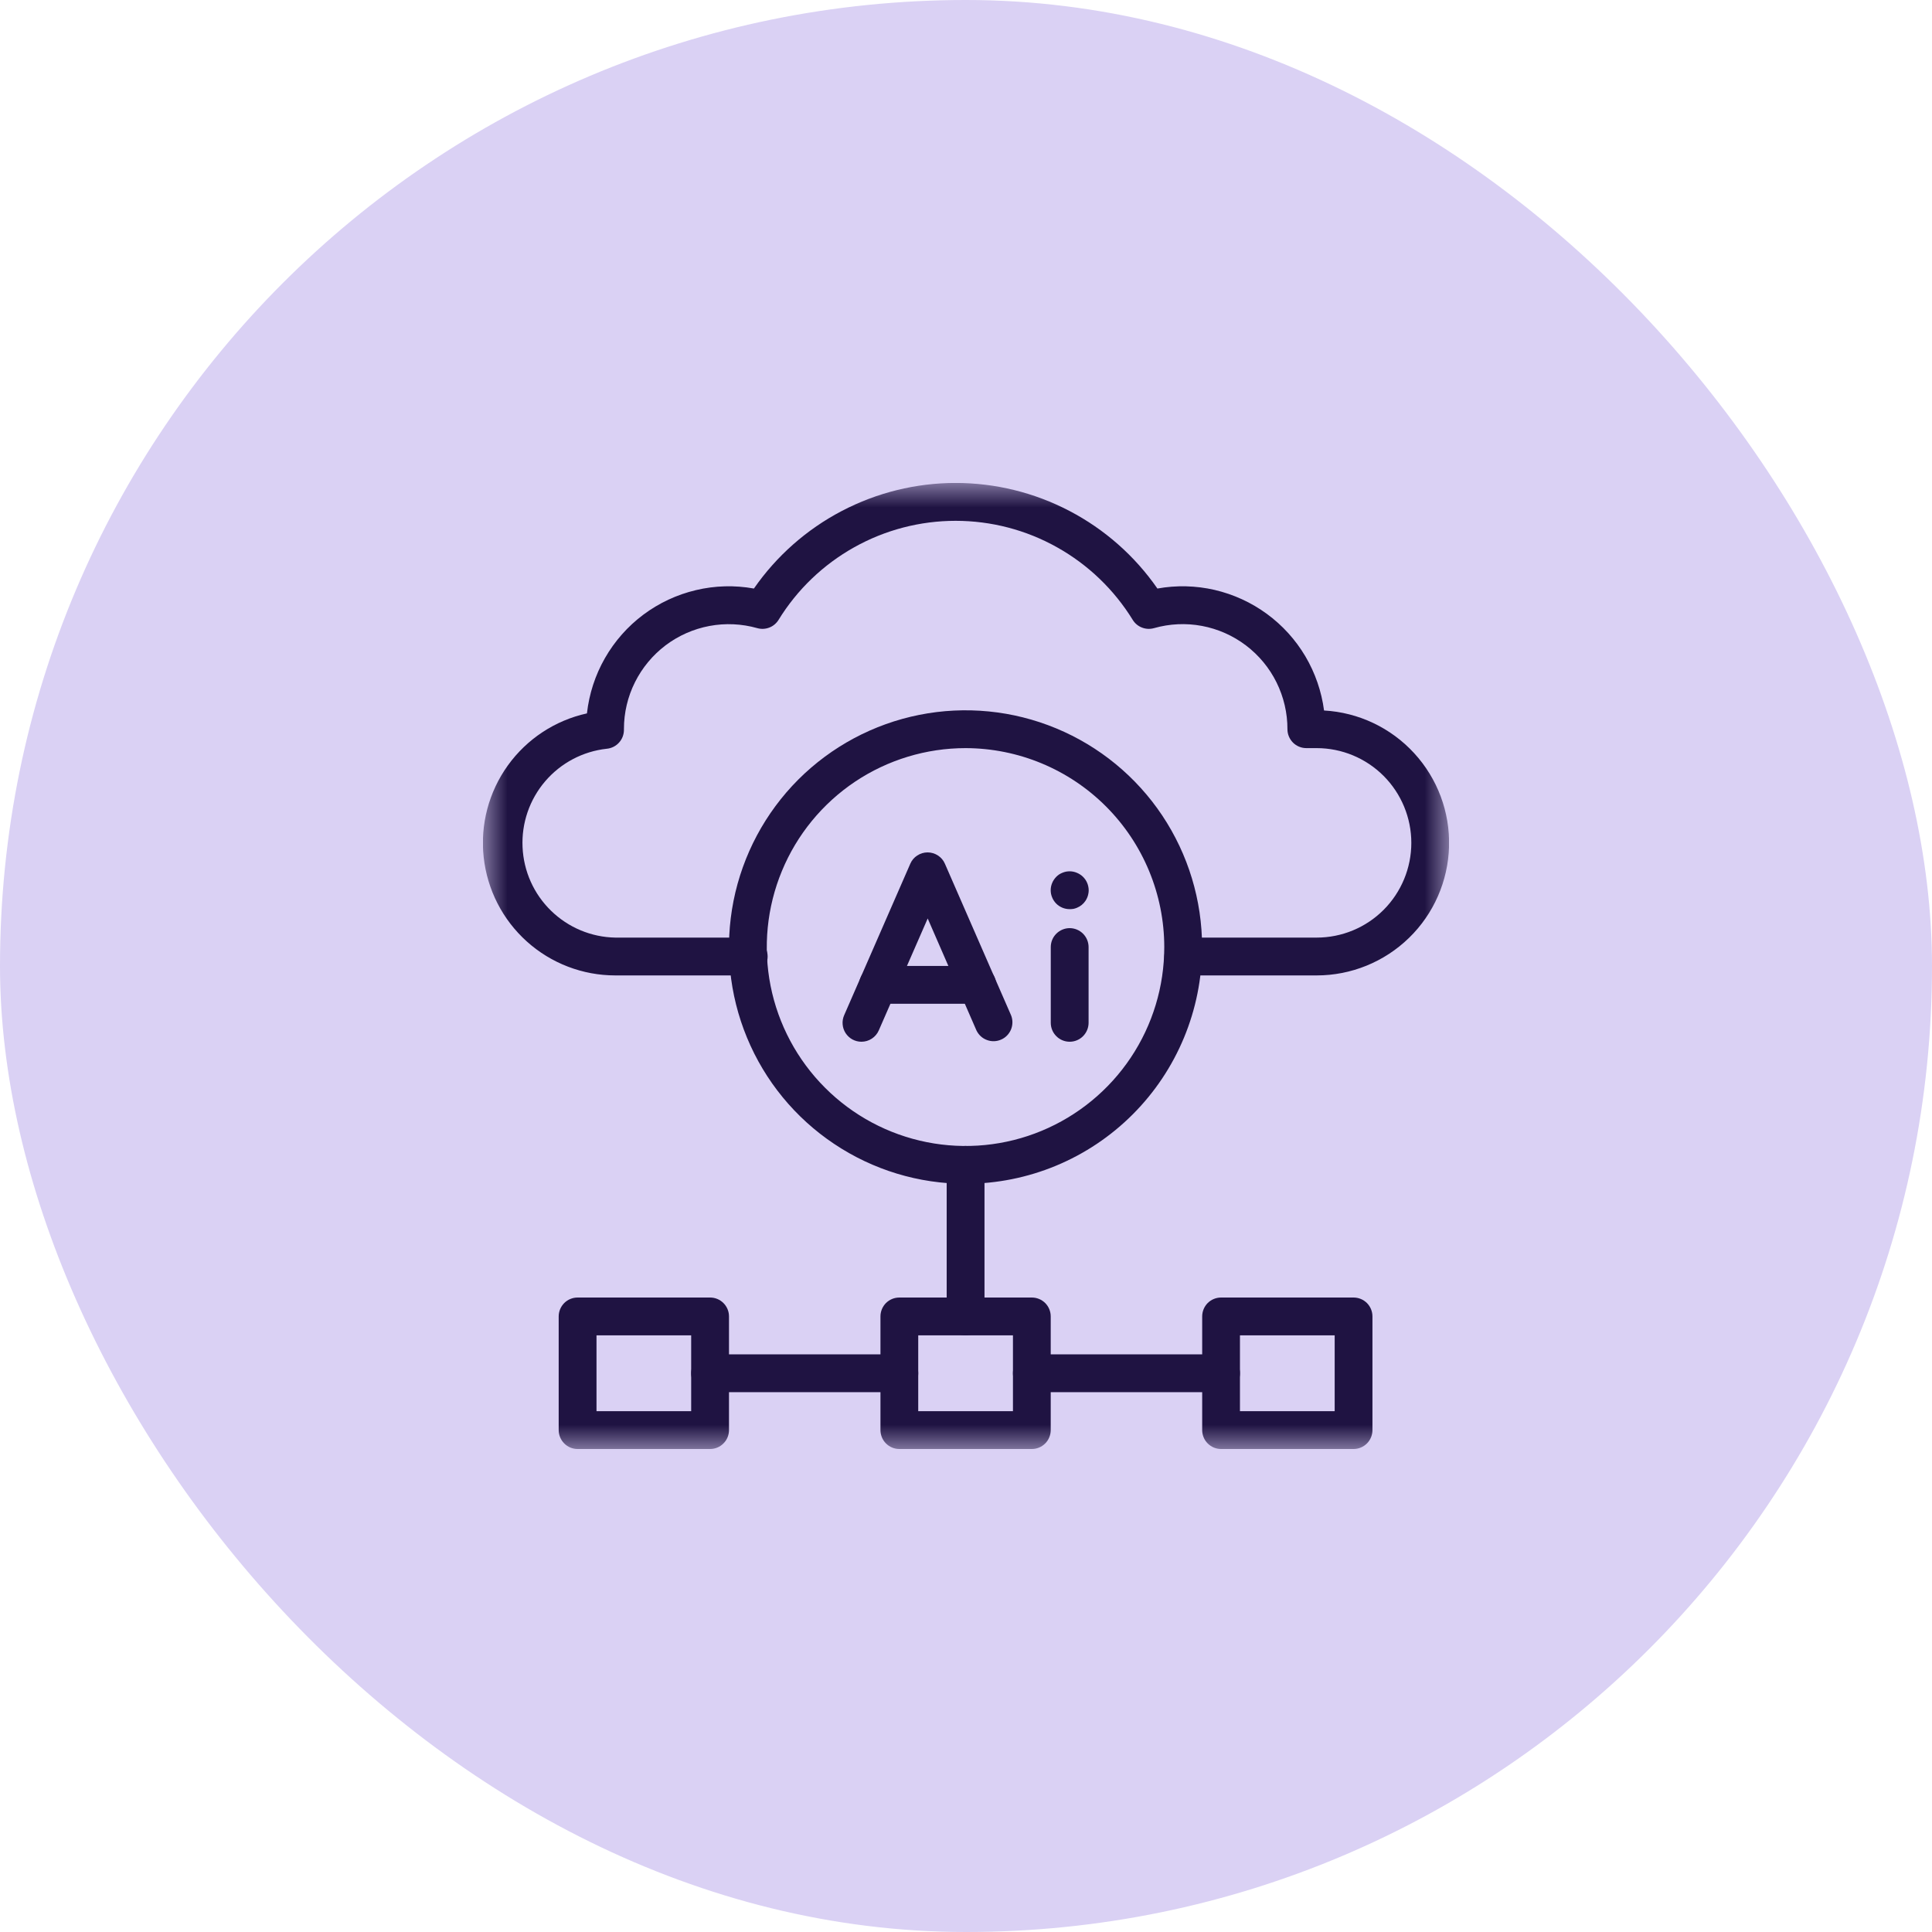
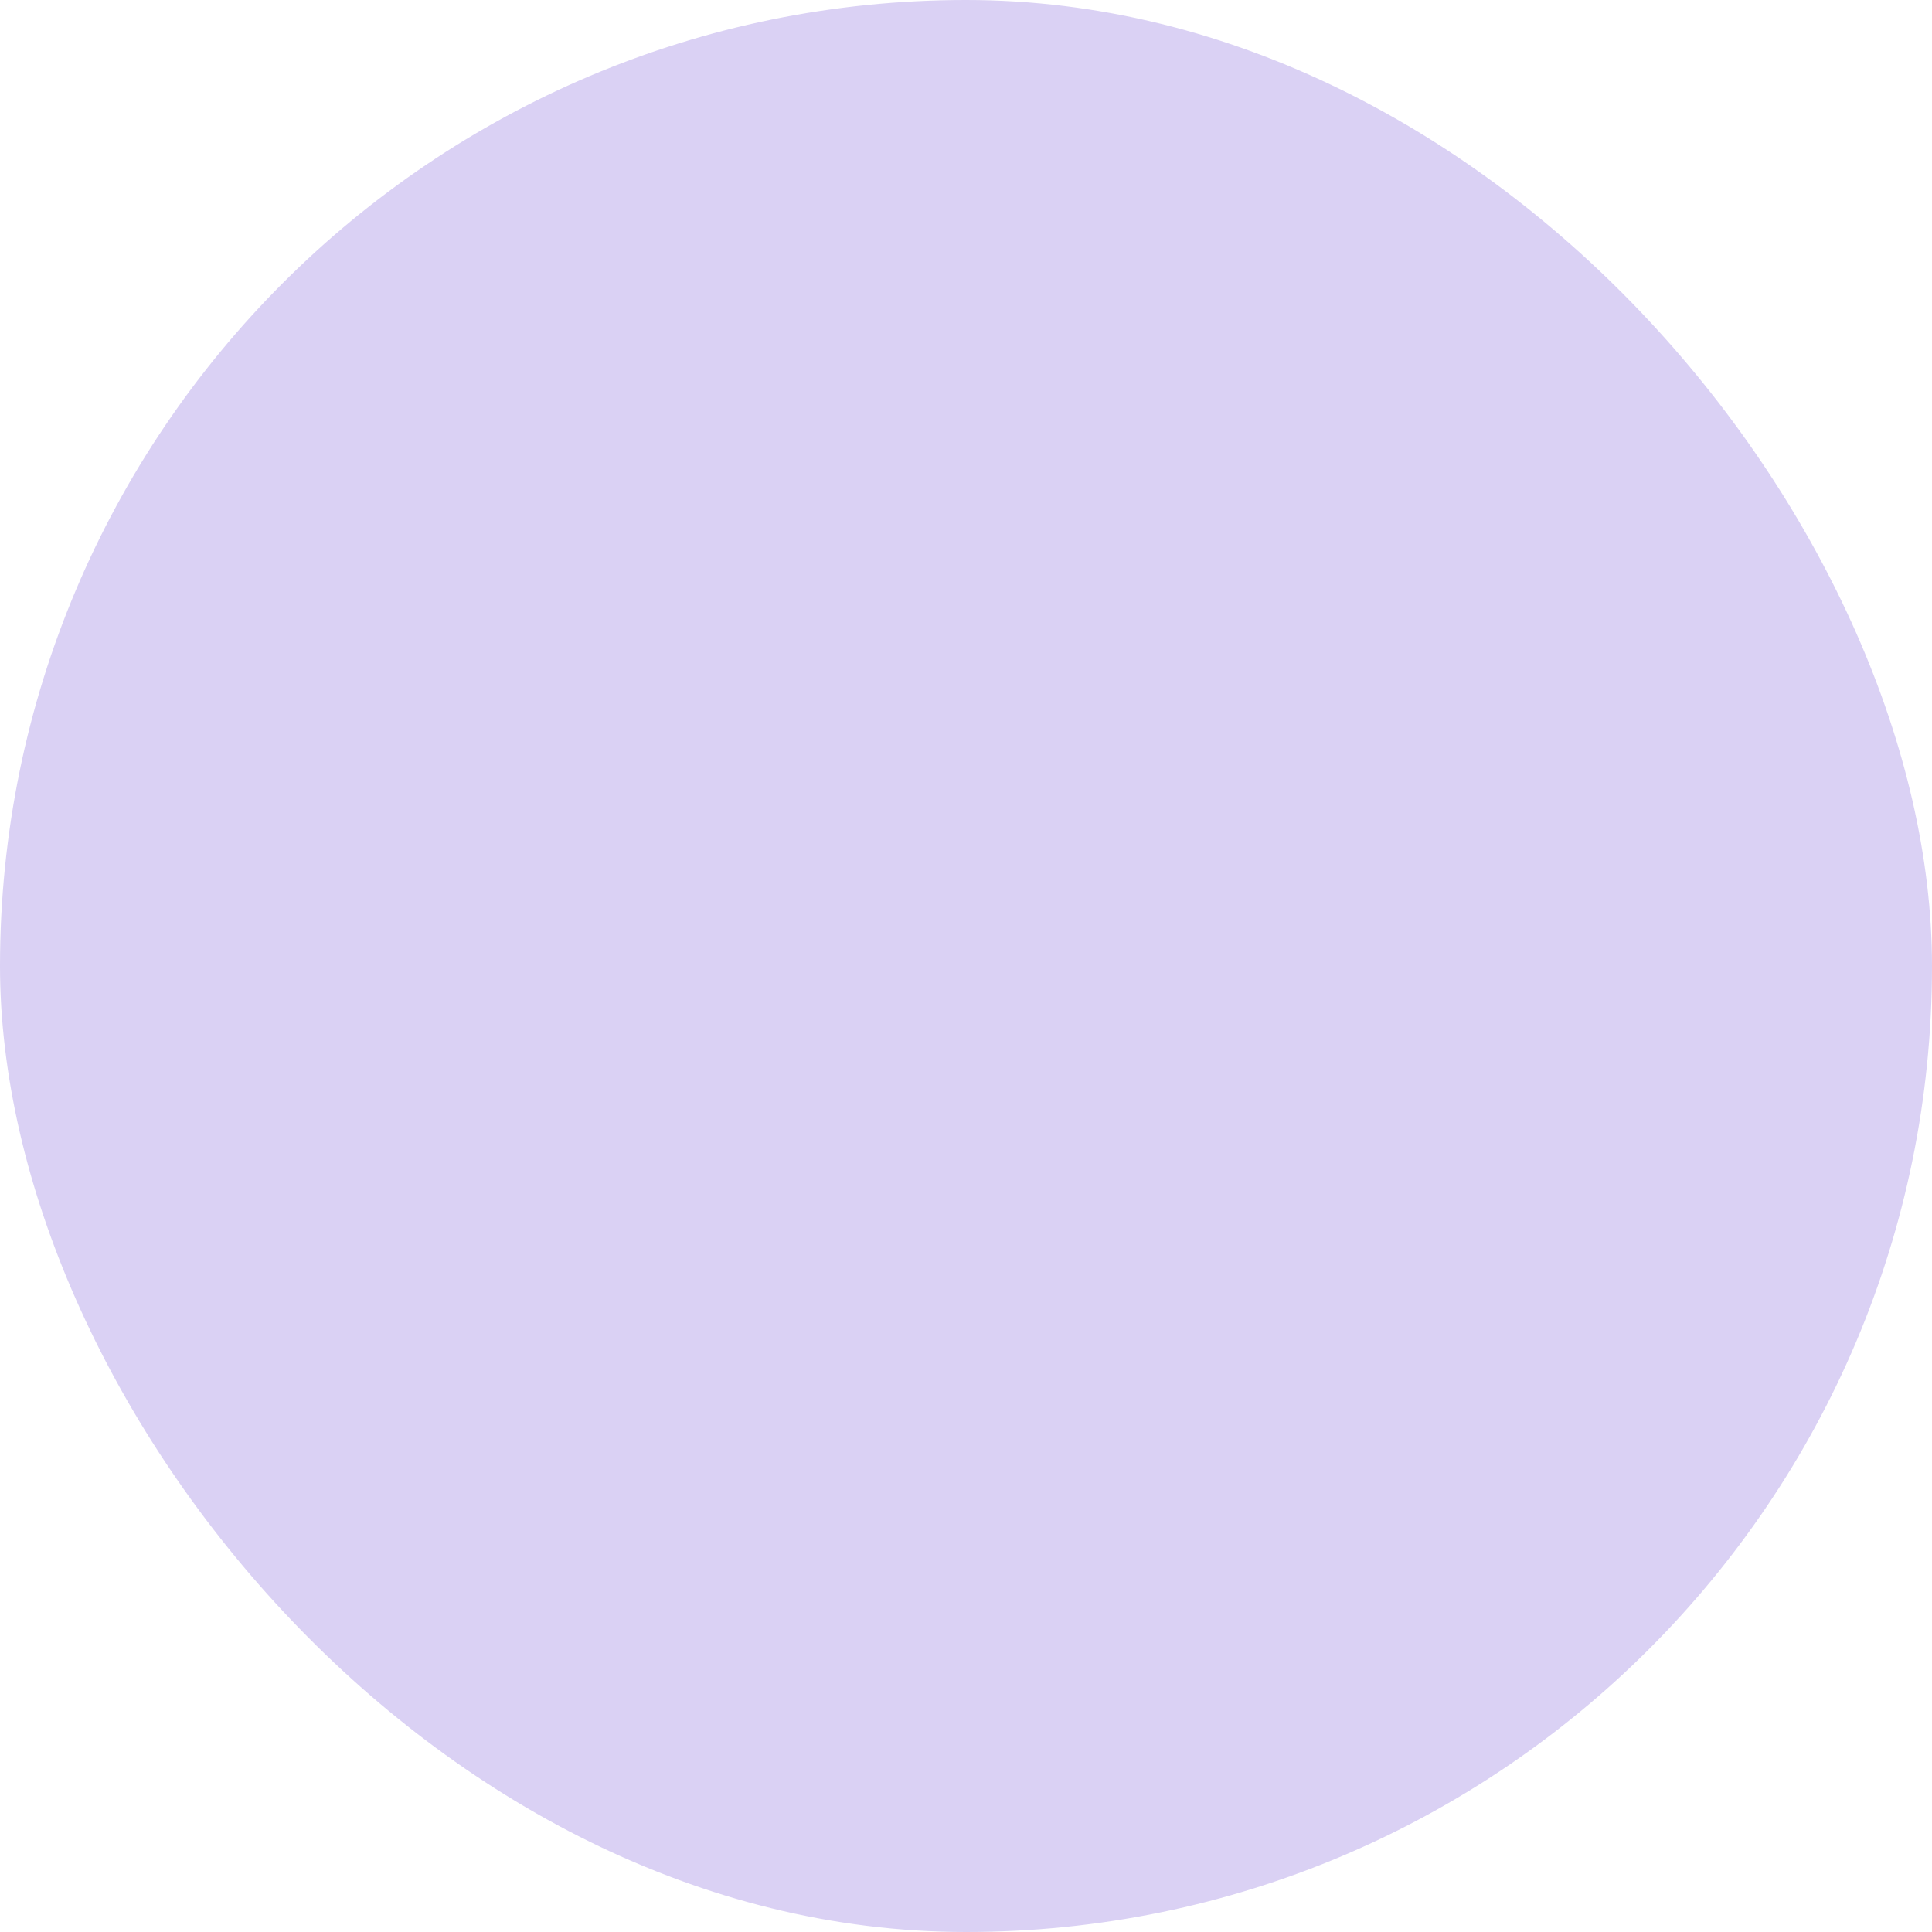
<svg xmlns="http://www.w3.org/2000/svg" width="40" height="40" viewBox="0 0 40 40" fill="none">
  <rect width="40" height="40" rx="20" fill="#DAD1F4" />
  <g clip-path="url(#clip0_10_3875)">
    <g clip-path="url(#clip1_10_3875)">
      <mask id="mask0_10_3875" style="mask-type:luminance" maskUnits="userSpaceOnUse" x="10" y="10" width="20" height="20">
-         <path d="M30 10H10V30H30V10Z" fill="white" />
-       </mask>
+         </mask>
      <g mask="url(#mask0_10_3875)">
        <path d="M27.26 20.195H24.497C24.393 20.195 24.294 20.154 24.221 20.081C24.147 20.007 24.106 19.908 24.106 19.804C24.106 19.7 24.147 19.6 24.221 19.527C24.294 19.453 24.393 19.412 24.497 19.412H27.26C27.78 19.412 28.278 19.206 28.646 18.838C29.013 18.47 29.22 17.971 29.22 17.451C29.22 16.931 29.013 16.432 28.646 16.064C28.278 15.696 27.78 15.489 27.26 15.489H27.047C26.943 15.489 26.843 15.448 26.77 15.375C26.697 15.301 26.655 15.202 26.655 15.098C26.656 14.761 26.578 14.43 26.429 14.128C26.28 13.827 26.063 13.565 25.795 13.362C25.527 13.159 25.215 13.021 24.885 12.959C24.555 12.897 24.215 12.913 23.892 13.005C23.809 13.028 23.722 13.024 23.643 12.993C23.564 12.963 23.496 12.906 23.452 12.834C23.066 12.207 22.527 11.69 21.885 11.331C21.244 10.971 20.521 10.783 19.785 10.783C19.05 10.783 18.327 10.971 17.685 11.331C17.043 11.69 16.504 12.207 16.119 12.834C16.074 12.906 16.007 12.963 15.928 12.993C15.848 13.024 15.761 13.028 15.679 13.005C15.357 12.914 15.017 12.898 14.688 12.96C14.358 13.022 14.048 13.159 13.78 13.361C13.513 13.563 13.296 13.825 13.146 14.125C12.996 14.425 12.918 14.756 12.918 15.091C12.918 15.098 12.918 15.104 12.918 15.11C12.918 15.208 12.882 15.303 12.816 15.375C12.75 15.448 12.659 15.493 12.562 15.502C12.067 15.556 11.611 15.797 11.287 16.176C10.963 16.555 10.796 17.042 10.819 17.54C10.841 18.038 11.052 18.509 11.409 18.856C11.766 19.204 12.241 19.403 12.739 19.412H15.502C15.606 19.412 15.705 19.453 15.779 19.527C15.852 19.6 15.893 19.7 15.893 19.804C15.893 19.908 15.852 20.007 15.779 20.081C15.705 20.154 15.606 20.195 15.502 20.195H12.739C12.063 20.195 11.411 19.945 10.908 19.493C10.405 19.041 10.087 18.419 10.014 17.746C9.941 17.073 10.119 16.398 10.514 15.848C10.909 15.299 11.492 14.915 12.152 14.77C12.197 14.367 12.323 13.978 12.524 13.627C12.725 13.275 12.995 12.969 13.32 12.726C13.644 12.484 14.014 12.311 14.408 12.218C14.802 12.124 15.21 12.113 15.609 12.185C16.077 11.51 16.702 10.959 17.429 10.579C18.157 10.198 18.965 9.999 19.786 9.999C20.607 9.999 21.415 10.198 22.143 10.579C22.87 10.959 23.495 11.51 23.963 12.185C24.356 12.114 24.76 12.124 25.149 12.214C25.538 12.305 25.906 12.473 26.228 12.709C26.551 12.945 26.822 13.244 27.026 13.588C27.229 13.932 27.361 14.314 27.413 14.71C28.126 14.75 28.795 15.067 29.278 15.593C29.762 16.119 30.021 16.813 30.001 17.527C29.981 18.241 29.684 18.92 29.172 19.418C28.66 19.916 27.974 20.195 27.261 20.195H27.26Z" fill="#1F1342" />
-         <path d="M19.991 24.509C19.022 24.51 18.075 24.222 17.27 23.683C16.464 23.145 15.836 22.379 15.466 21.484C15.095 20.588 14.998 19.602 15.187 18.651C15.376 17.701 15.842 16.827 16.527 16.141C17.212 15.456 18.085 14.989 19.035 14.8C19.985 14.611 20.97 14.708 21.865 15.079C22.76 15.45 23.525 16.078 24.063 16.884C24.601 17.691 24.888 18.638 24.888 19.608C24.887 20.907 24.37 22.153 23.452 23.072C22.534 23.991 21.289 24.508 19.991 24.509ZM19.991 15.489C19.177 15.489 18.381 15.731 17.704 16.183C17.028 16.636 16.5 17.279 16.189 18.032C15.877 18.784 15.796 19.612 15.954 20.411C16.113 21.21 16.505 21.944 17.081 22.52C17.656 23.096 18.389 23.488 19.187 23.647C19.986 23.806 20.813 23.725 21.565 23.413C22.317 23.101 22.96 22.573 23.412 21.896C23.864 21.219 24.105 20.423 24.105 19.608C24.104 18.516 23.67 17.469 22.899 16.697C22.128 15.925 21.082 15.491 19.991 15.489Z" fill="#1F1342" />
        <path d="M17.835 21.568C17.77 21.568 17.707 21.552 17.649 21.521C17.592 21.49 17.544 21.445 17.508 21.391C17.473 21.337 17.451 21.274 17.446 21.209C17.44 21.145 17.451 21.079 17.477 21.02L18.847 17.882C18.877 17.812 18.927 17.753 18.991 17.712C19.055 17.67 19.129 17.648 19.205 17.648C19.281 17.648 19.355 17.67 19.419 17.712C19.483 17.753 19.533 17.812 19.563 17.882L20.933 21.02C20.971 21.114 20.97 21.22 20.932 21.314C20.893 21.408 20.82 21.484 20.726 21.524C20.633 21.565 20.528 21.568 20.433 21.532C20.337 21.497 20.26 21.425 20.216 21.333L19.207 19.016L18.194 21.334C18.164 21.403 18.113 21.463 18.05 21.504C17.986 21.546 17.912 21.568 17.835 21.568Z" fill="#1F1342" />
-         <path d="M20.235 20.782H18.178C18.075 20.782 17.975 20.741 17.902 20.667C17.828 20.594 17.787 20.494 17.787 20.39C17.787 20.287 17.828 20.187 17.902 20.113C17.975 20.04 18.075 19.999 18.178 19.999H20.234C20.338 19.999 20.437 20.04 20.511 20.113C20.584 20.187 20.625 20.287 20.625 20.39C20.625 20.494 20.584 20.594 20.511 20.667C20.437 20.741 20.338 20.782 20.234 20.782H20.235ZM22.146 21.568C22.043 21.568 21.943 21.527 21.87 21.453C21.796 21.38 21.755 21.28 21.755 21.176V19.608C21.755 19.504 21.796 19.404 21.87 19.331C21.943 19.258 22.043 19.216 22.146 19.216C22.25 19.216 22.35 19.258 22.423 19.331C22.496 19.404 22.538 19.504 22.538 19.608V21.176C22.538 21.28 22.496 21.38 22.423 21.453C22.35 21.527 22.25 21.568 22.146 21.568ZM22.147 18.823C22.12 18.823 22.094 18.82 22.068 18.815C22.043 18.81 22.019 18.803 21.995 18.793C21.948 18.773 21.904 18.745 21.868 18.708C21.85 18.69 21.834 18.67 21.82 18.649C21.805 18.627 21.793 18.605 21.784 18.581C21.774 18.557 21.766 18.533 21.761 18.508C21.751 18.457 21.751 18.405 21.761 18.355C21.766 18.329 21.774 18.305 21.784 18.281C21.793 18.258 21.805 18.235 21.82 18.214C21.848 18.171 21.885 18.134 21.927 18.105C21.949 18.091 21.972 18.079 21.995 18.07C22.019 18.06 22.043 18.052 22.068 18.047C22.119 18.037 22.171 18.037 22.221 18.047C22.246 18.052 22.271 18.06 22.295 18.07C22.319 18.08 22.343 18.092 22.365 18.107C22.387 18.121 22.407 18.137 22.425 18.156C22.443 18.174 22.459 18.194 22.474 18.215C22.488 18.237 22.5 18.259 22.51 18.283C22.52 18.307 22.527 18.331 22.532 18.356C22.543 18.407 22.543 18.459 22.532 18.509C22.527 18.534 22.52 18.559 22.51 18.582C22.5 18.606 22.488 18.629 22.474 18.65C22.431 18.715 22.369 18.765 22.298 18.794C22.274 18.804 22.25 18.812 22.225 18.817C22.199 18.821 22.173 18.823 22.147 18.823ZM19.991 27.647C19.888 27.647 19.788 27.606 19.715 27.532C19.641 27.459 19.6 27.359 19.6 27.255V24.118C19.6 24.014 19.641 23.914 19.715 23.841C19.788 23.767 19.888 23.726 19.991 23.726C20.095 23.726 20.195 23.767 20.268 23.841C20.341 23.914 20.383 24.014 20.383 24.118V27.255C20.383 27.359 20.341 27.459 20.268 27.532C20.195 27.606 20.095 27.647 19.991 27.647Z" fill="#1F1342" />
        <path d="M21.363 30H18.62C18.516 30 18.417 29.959 18.343 29.885C18.27 29.812 18.229 29.712 18.229 29.608V27.255C18.229 27.151 18.27 27.052 18.343 26.978C18.417 26.905 18.516 26.864 18.62 26.864H21.363C21.467 26.864 21.566 26.905 21.64 26.978C21.713 27.052 21.754 27.151 21.754 27.255V29.608C21.754 29.712 21.713 29.812 21.64 29.885C21.566 29.959 21.467 30 21.363 30ZM19.011 29.217H20.972V27.647H19.011V29.217ZM28.024 30H25.281C25.177 30 25.078 29.959 25.004 29.885C24.931 29.812 24.89 29.712 24.89 29.608V27.255C24.89 27.151 24.931 27.052 25.004 26.978C25.078 26.905 25.177 26.864 25.281 26.864H28.024C28.128 26.864 28.227 26.905 28.301 26.978C28.374 27.052 28.415 27.151 28.415 27.255V29.608C28.415 29.712 28.374 29.812 28.301 29.885C28.227 29.959 28.128 30 28.024 30ZM25.672 29.217H27.633V27.647H25.672V29.217ZM14.702 30H11.959C11.855 30 11.755 29.959 11.682 29.885C11.609 29.812 11.567 29.712 11.567 29.608V27.255C11.567 27.151 11.609 27.052 11.682 26.978C11.755 26.905 11.855 26.864 11.959 26.864H14.702C14.806 26.864 14.905 26.905 14.978 26.978C15.052 27.052 15.093 27.151 15.093 27.255V29.608C15.093 29.712 15.052 29.812 14.978 29.885C14.905 29.959 14.806 30 14.702 30ZM12.35 29.217H14.31V27.647H12.35V29.217Z" fill="#1F1342" />
        <path d="M18.62 28.823H14.702C14.598 28.823 14.498 28.782 14.425 28.709C14.352 28.635 14.31 28.536 14.31 28.432C14.31 28.328 14.352 28.228 14.425 28.155C14.498 28.081 14.598 28.04 14.702 28.04H18.62C18.724 28.04 18.823 28.081 18.897 28.155C18.97 28.228 19.011 28.328 19.011 28.432C19.011 28.536 18.97 28.635 18.897 28.709C18.823 28.782 18.724 28.823 18.62 28.823ZM25.281 28.823H21.363C21.259 28.823 21.16 28.782 21.086 28.709C21.013 28.635 20.972 28.536 20.972 28.432C20.972 28.328 21.013 28.228 21.086 28.155C21.16 28.081 21.259 28.04 21.363 28.04H25.281C25.385 28.04 25.485 28.081 25.558 28.155C25.631 28.228 25.672 28.328 25.672 28.432C25.672 28.536 25.631 28.635 25.558 28.709C25.485 28.782 25.385 28.823 25.281 28.823Z" fill="#1F1342" />
      </g>
    </g>
  </g>
  <defs>
    <clipPath id="clip0_10_3875">
      <rect width="20" height="20" fill="white" transform="translate(10 10)" />
    </clipPath>
    <clipPath id="clip1_10_3875">
      <rect width="20" height="20" fill="white" transform="translate(10 10)" />
    </clipPath>
  </defs>
</svg>